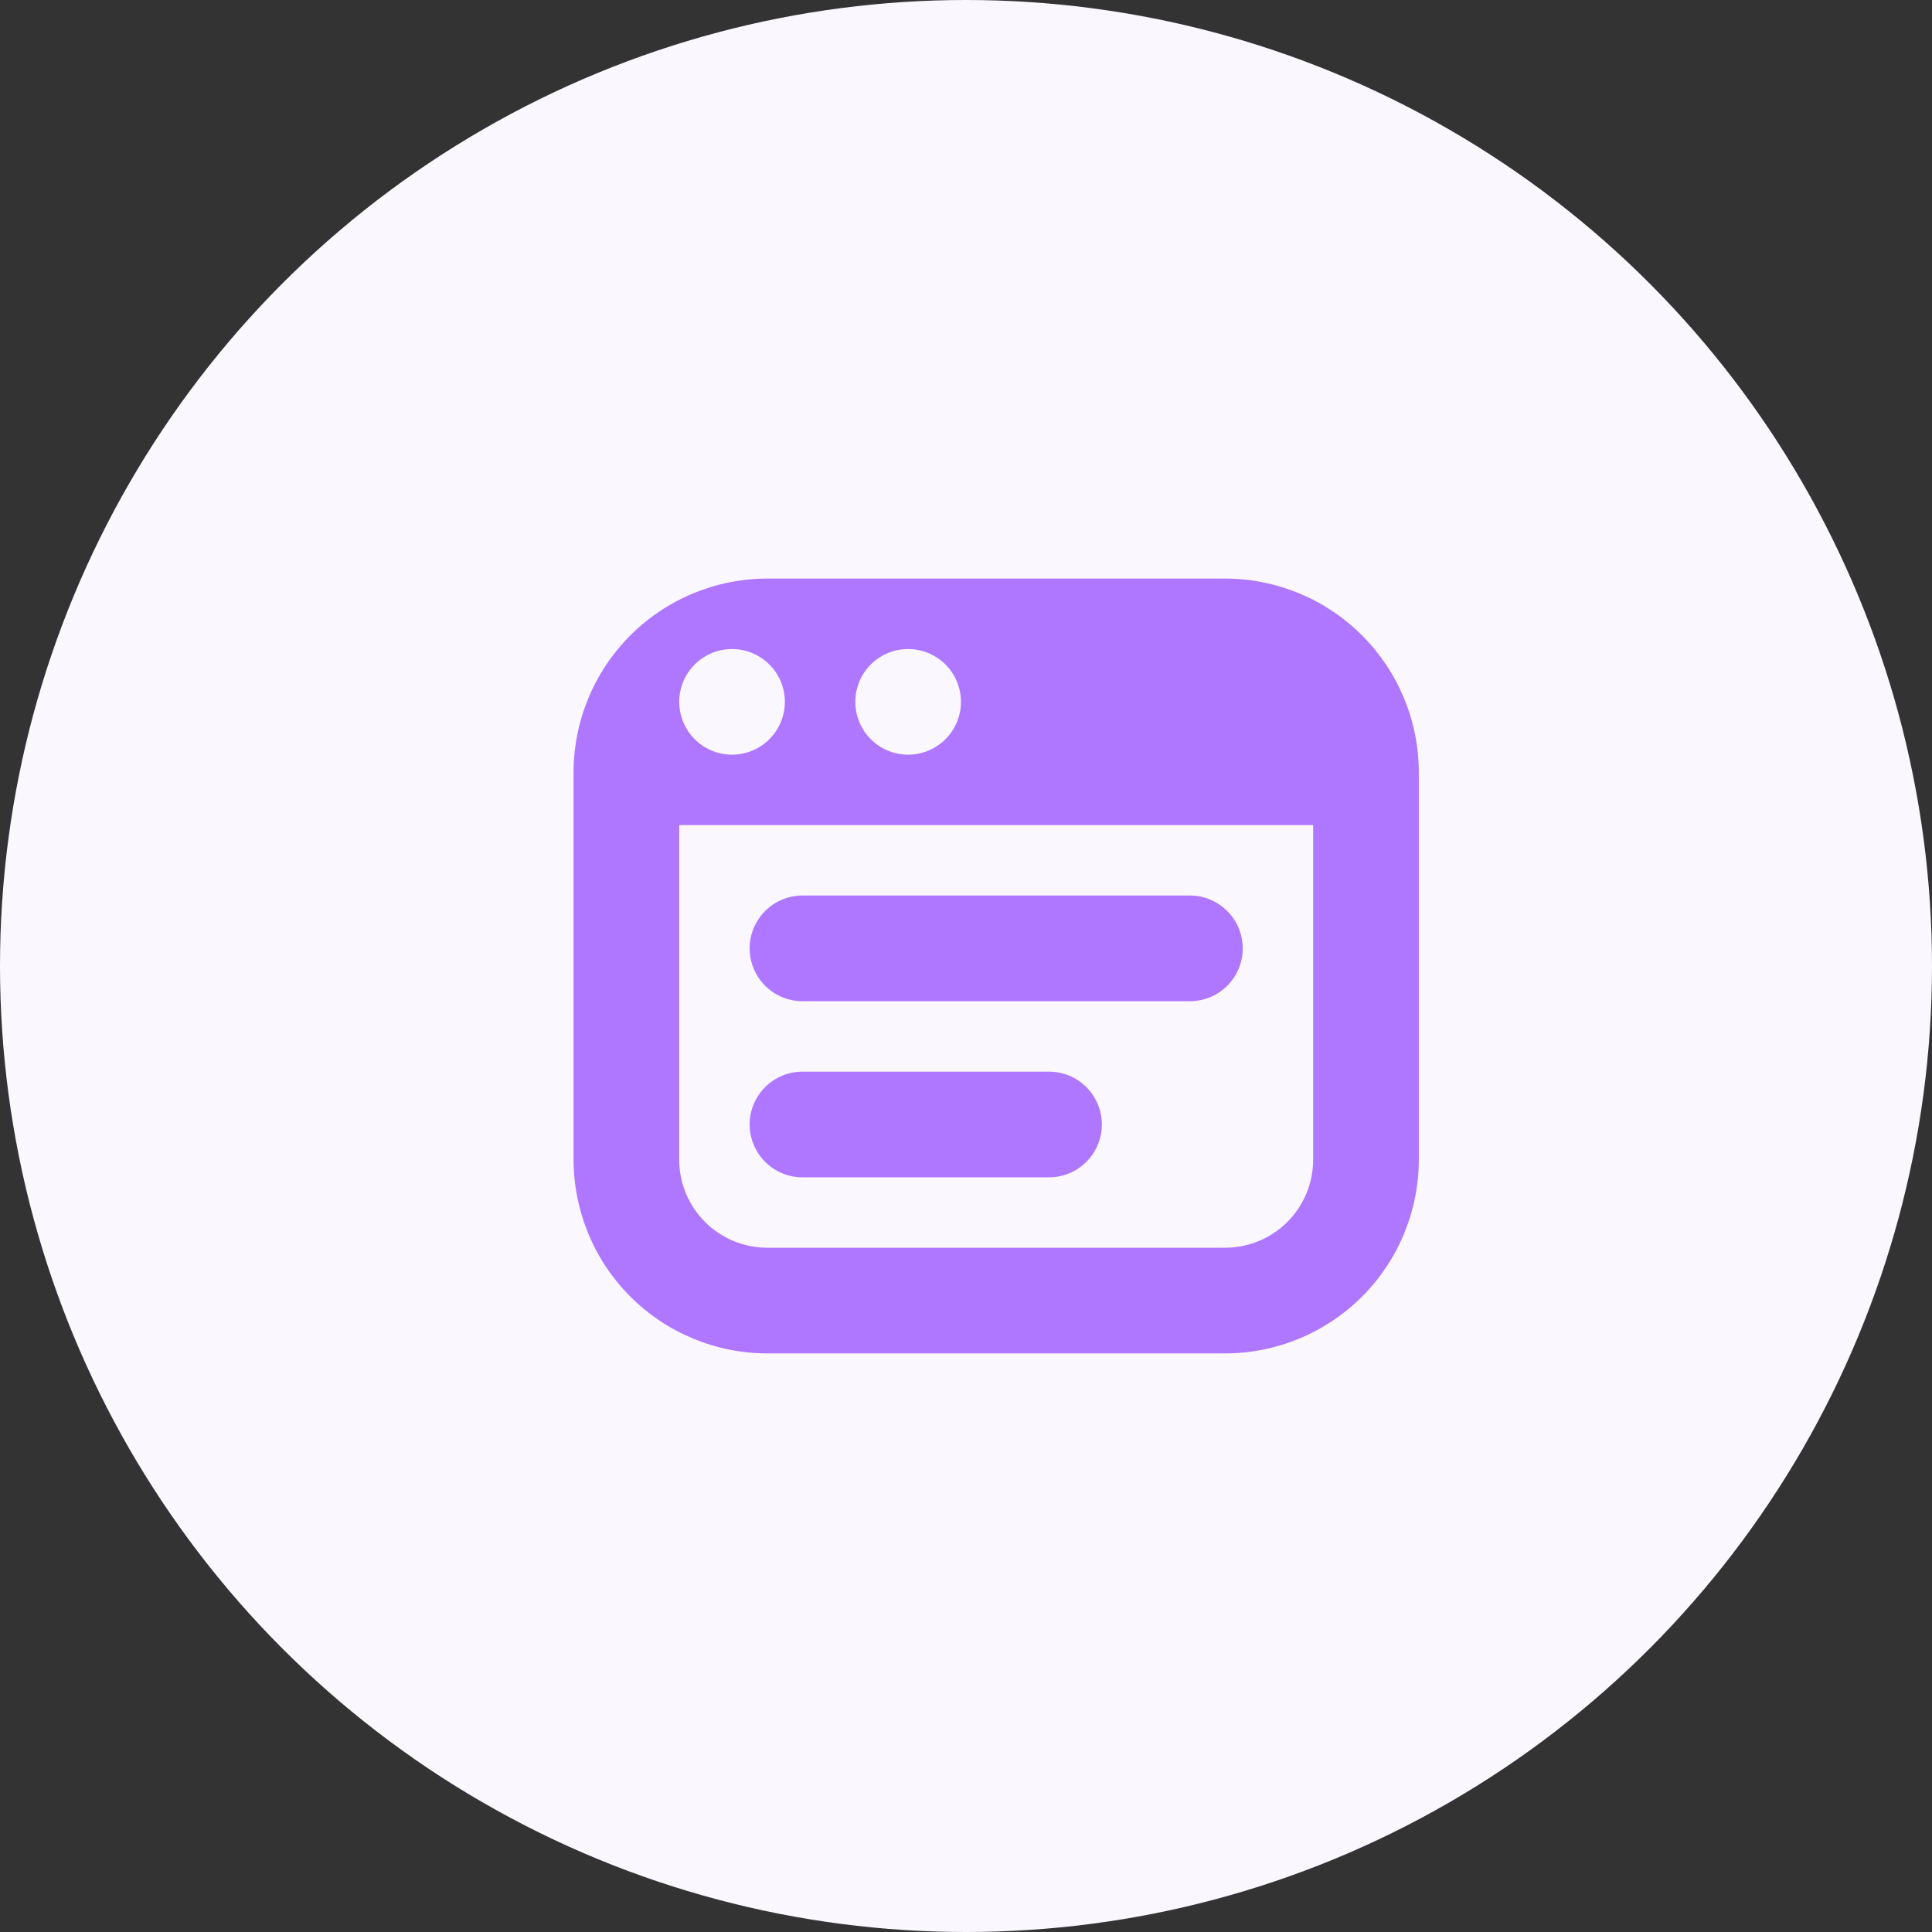
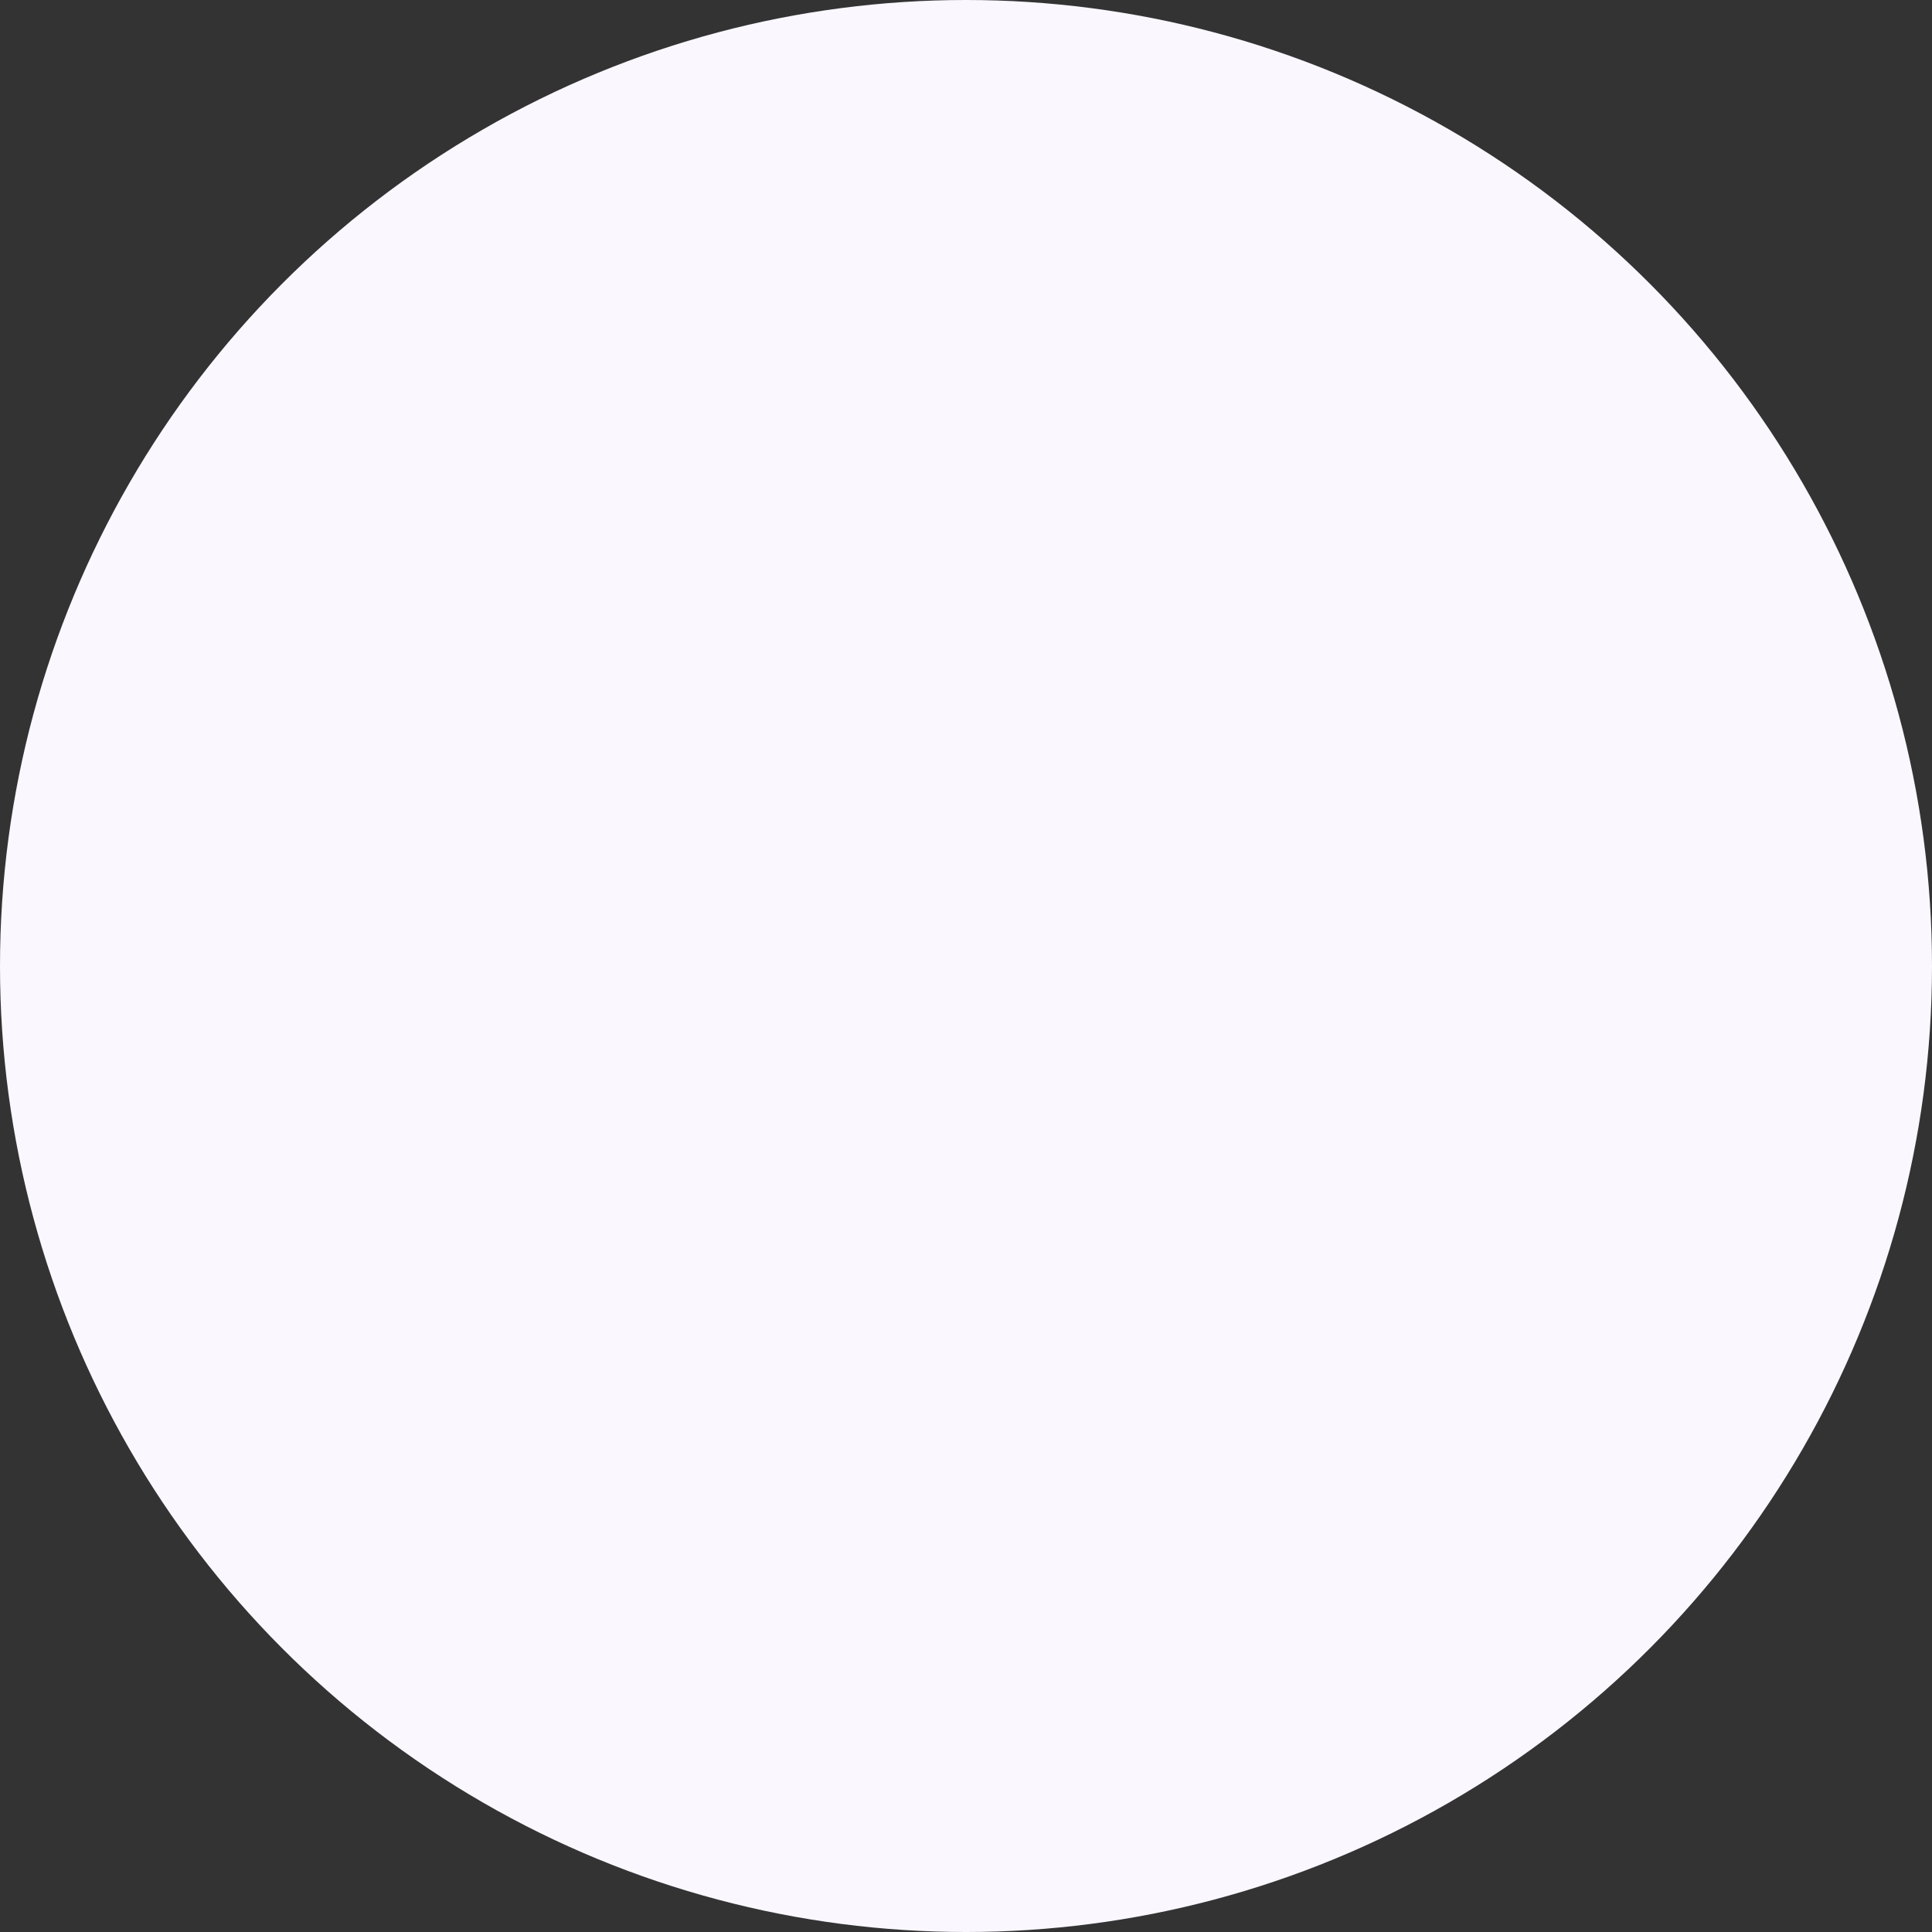
<svg xmlns="http://www.w3.org/2000/svg" width="64" height="64" viewBox="0 0 64 64" fill="none">
  <rect x="0" y="0" width="64" height="64" fill="#333333" stroke="none" />
  <circle cx="32" cy="32" r="32" fill="#FAF7FF" />
  <g clip-path="url(#clip0_4_7710)">
-     <path d="M24.833 31.416C24.833 30.952 25.018 30.507 25.346 30.179C25.674 29.851 26.119 29.666 26.583 29.666H39.417C39.881 29.666 40.326 29.851 40.654 30.179C40.982 30.507 41.167 30.952 41.167 31.416C41.167 31.881 40.982 32.326 40.654 32.654C40.326 32.982 39.881 33.166 39.417 33.166H26.583C26.119 33.166 25.674 32.982 25.346 32.654C25.018 32.326 24.833 31.881 24.833 31.416ZM26.583 39H34.75C35.214 39 35.659 38.816 35.987 38.487C36.316 38.159 36.5 37.714 36.5 37.25C36.5 36.786 36.316 36.341 35.987 36.012C35.659 35.684 35.214 35.5 34.75 35.5H26.583C26.119 35.5 25.674 35.684 25.346 36.012C25.018 36.341 24.833 36.786 24.833 37.25C24.833 37.714 25.018 38.159 25.346 38.487C25.674 38.816 26.119 39 26.583 39ZM47 25.583V38.416C46.998 40.118 46.322 41.749 45.119 42.952C43.916 44.155 42.285 44.831 40.583 44.833H25.417C23.715 44.831 22.084 44.155 20.881 42.952C19.678 41.749 19.002 40.118 19 38.416V25.583C19.002 23.882 19.678 22.251 20.881 21.048C22.084 19.845 23.715 19.168 25.417 19.166H40.583C42.285 19.168 43.916 19.845 45.119 21.048C46.322 22.251 46.998 23.882 47 25.583ZM28.333 23.25C28.333 23.596 28.436 23.934 28.628 24.222C28.821 24.51 29.094 24.734 29.414 24.867C29.733 24.999 30.085 25.034 30.425 24.966C30.764 24.899 31.076 24.732 31.321 24.487C31.566 24.242 31.732 23.931 31.8 23.591C31.867 23.252 31.833 22.9 31.7 22.58C31.568 22.26 31.343 21.987 31.056 21.795C30.768 21.602 30.43 21.5 30.083 21.5C29.619 21.5 29.174 21.684 28.846 22.012C28.518 22.341 28.333 22.786 28.333 23.25ZM22.5 23.25C22.5 23.596 22.603 23.934 22.795 24.222C22.987 24.51 23.261 24.734 23.58 24.867C23.9 24.999 24.252 25.034 24.591 24.966C24.931 24.899 25.243 24.732 25.487 24.487C25.732 24.242 25.899 23.931 25.966 23.591C26.034 23.252 25.999 22.9 25.867 22.58C25.734 22.26 25.51 21.987 25.222 21.795C24.934 21.602 24.596 21.5 24.25 21.5C23.786 21.5 23.341 21.684 23.013 22.012C22.684 22.341 22.5 22.786 22.5 23.25ZM43.5 27.333H22.5V38.416C22.5 39.19 22.807 39.932 23.354 40.479C23.901 41.026 24.643 41.333 25.417 41.333H40.583C41.357 41.333 42.099 41.026 42.646 40.479C43.193 39.932 43.5 39.19 43.5 38.416V27.333Z" fill="#AF76FF" />
-   </g>
+     </g>
  <defs>
    <clipPath id="clip0_4_7710">
      <rect width="28" height="28" fill="white" transform="translate(19 18)" />
    </clipPath>
  </defs>
</svg>